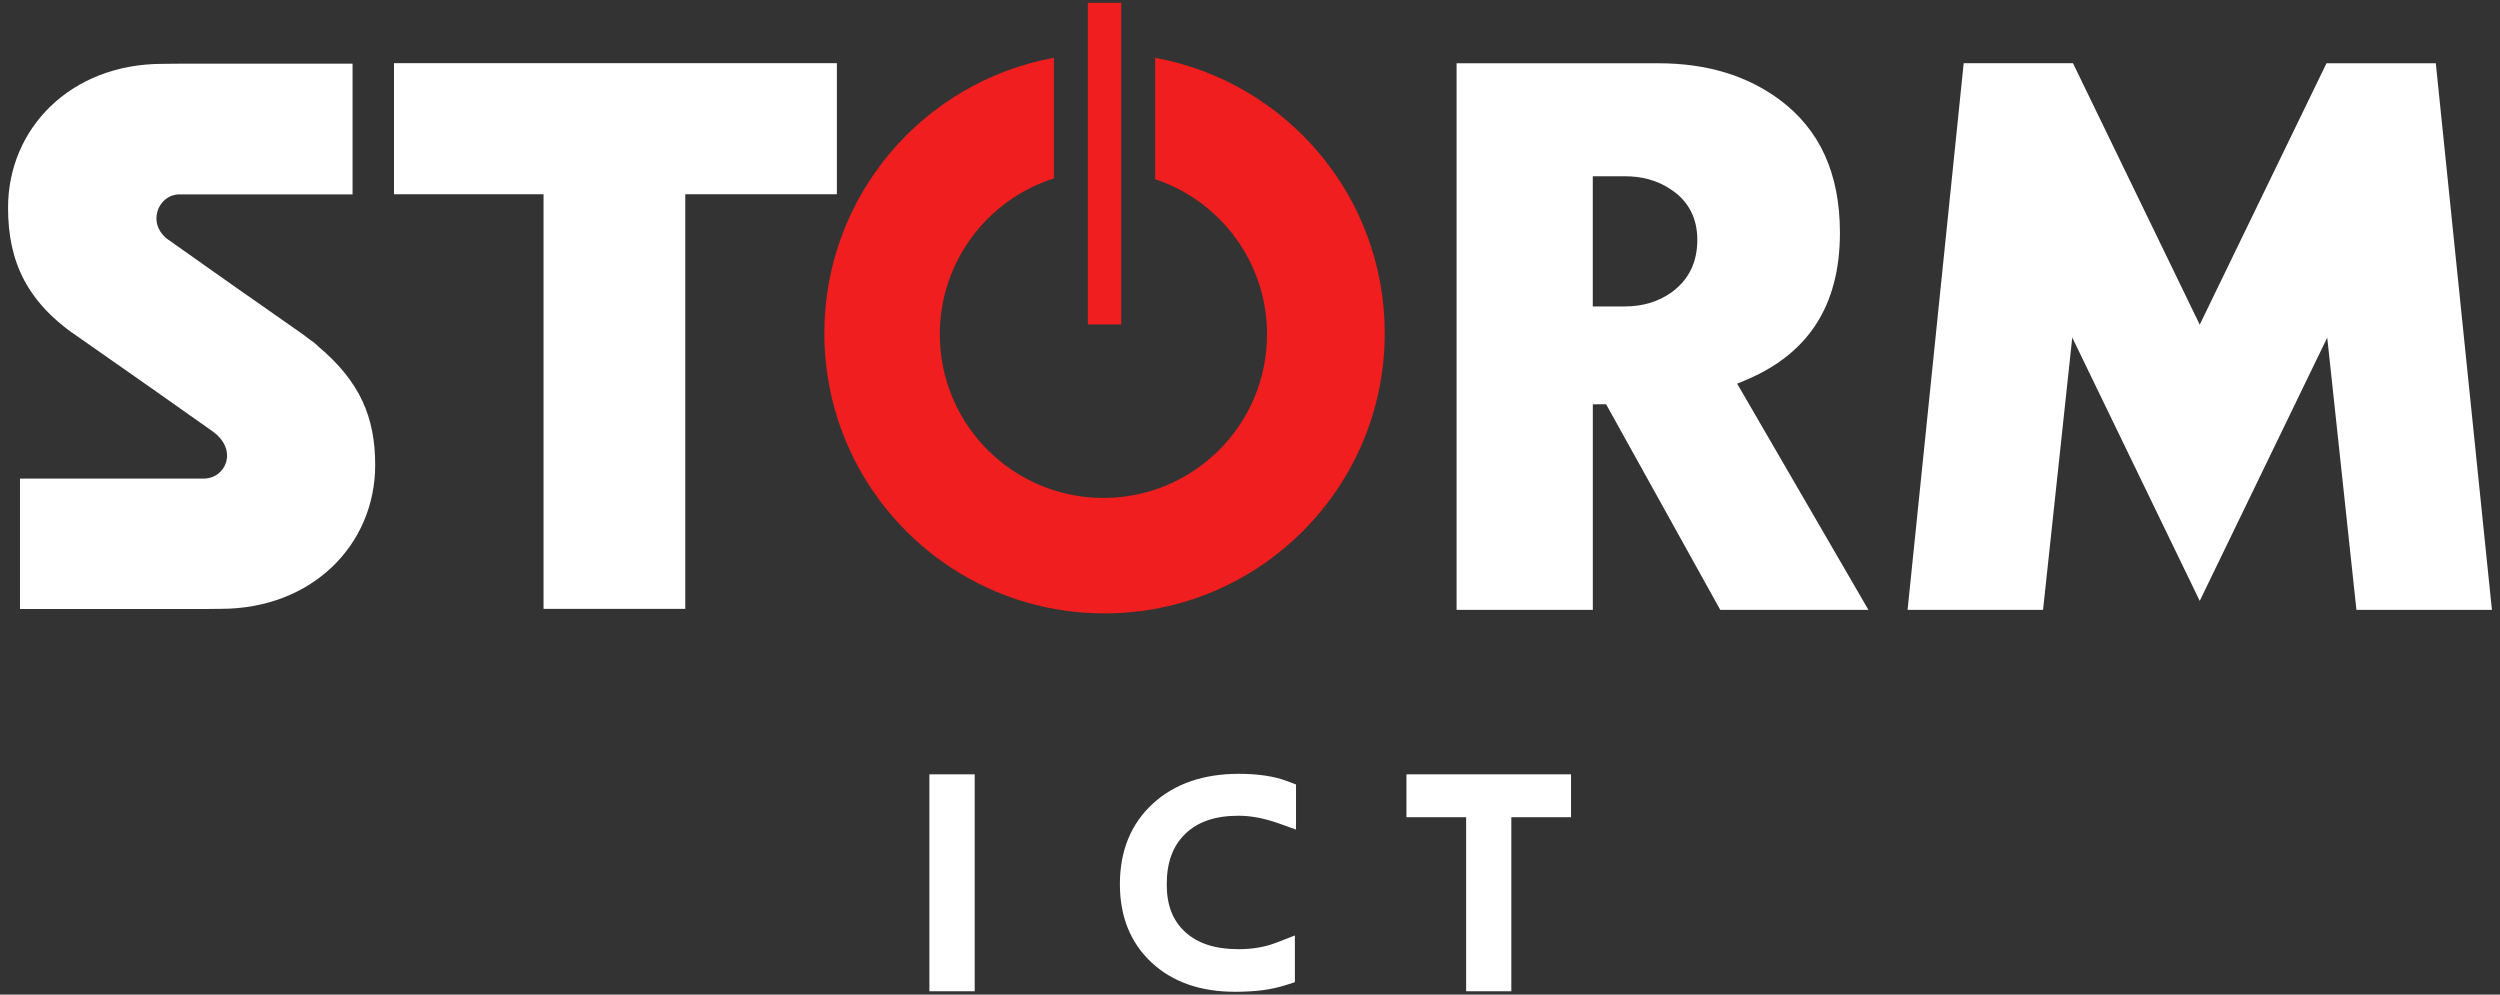
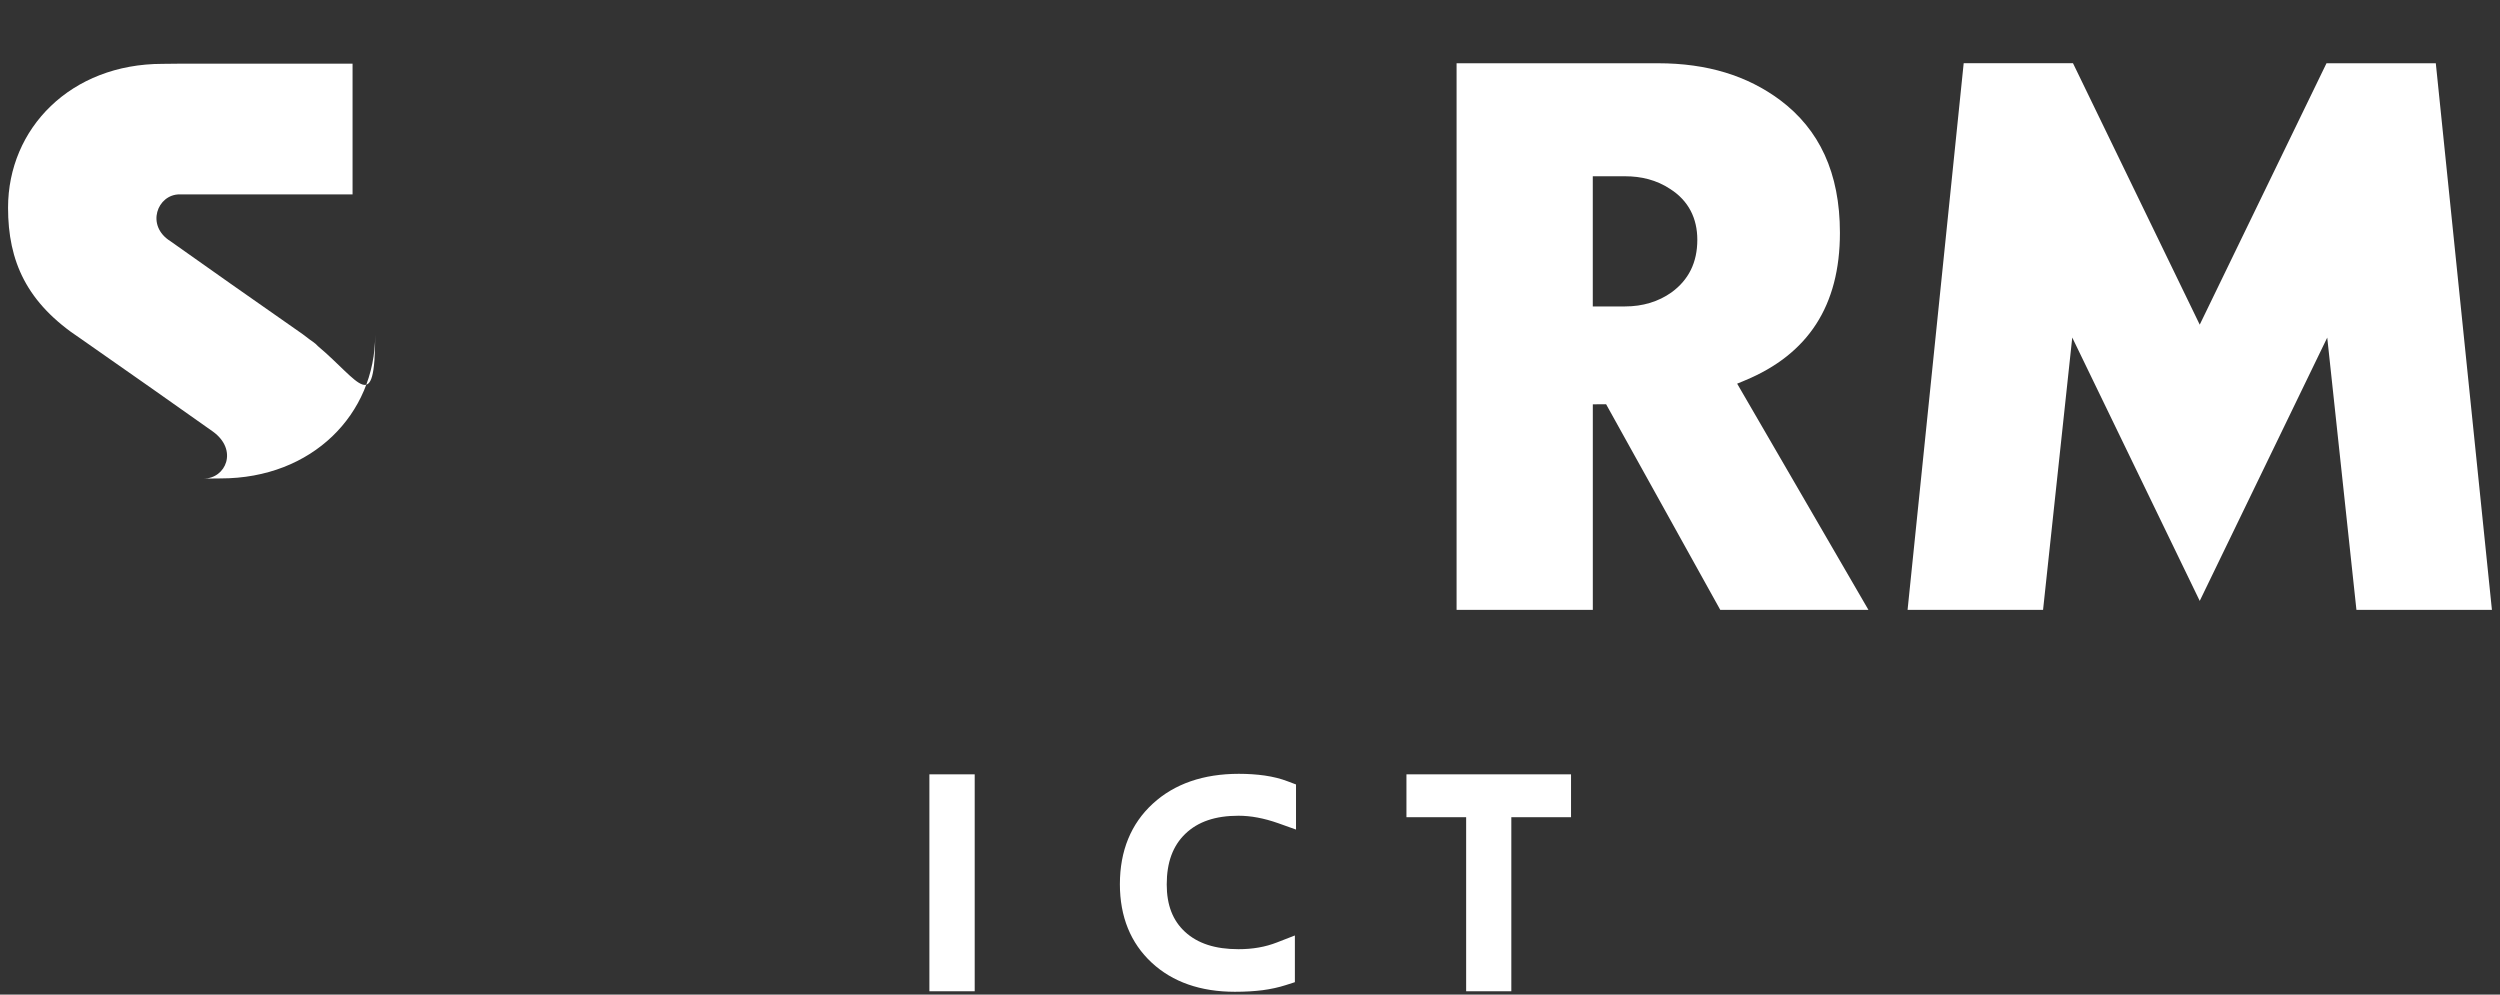
<svg xmlns="http://www.w3.org/2000/svg" version="1.1" id="Layer_1" x="0px" y="0px" viewBox="0 0 100.544 40" style="enable-background:new 0 0 100.544 40;" xml:space="preserve">
  <rect x="0" y="0" width="100.544" height="40" fill="#333333" stroke="none" />
  <style type="text/css">
	.st0{fill:#F01E1E;}
	.st1{fill:#FFFFFF;}
</style>
  <g>
    <g>
-       <rect x="43.751" y="0.113" class="st0" width="1.342" height="12.936" />
-       <path class="st0" d="M55.691,13.401c0-5.528-3.983-10.117-9.234-11.076v4.882c2.614,0.871,4.5,3.332,4.5,6.24    c0,3.633-2.946,6.579-6.58,6.579s-6.58-2.946-6.58-6.579c0-2.94,1.929-5.429,4.589-6.272V2.324    c-5.251,0.959-9.233,5.548-9.233,11.076c0,6.224,5.045,11.269,11.268,11.269C50.645,24.669,55.691,19.625,55.691,13.401" />
-     </g>
+       </g>
    <g>
-       <polygon class="st1" points="15.845,2.541 33.657,2.541 33.657,7.812 27.56,7.812 27.56,24.487 21.86,24.487 21.86,7.812     15.845,7.812   " />
-       <path class="st1" d="M12.784,13.919c-0.054-0.059-0.116-0.117-0.195-0.171l-0.13-0.091c-0.094-0.073-0.188-0.145-0.287-0.218    l-2.879-2.016L6.854,9.7c-1.002-0.625-0.53-1.883,0.371-1.883h6.954V2.561H7.201c-0.275,0-0.462,0.007-0.668,0.007    c-3.685,0-6.209,2.59-6.209,5.785c0,2.15,0.741,3.832,2.916,5.263l2.879,2.016l2.44,1.722c1.027,0.738,0.53,1.894-0.372,1.894    H0.804v5.245h7.408c0.276,0,0.463-0.007,0.668-0.007c3.684,0,6.209-2.589,6.209-5.784C15.089,16.77,14.474,15.336,12.784,13.919" />
+       <path class="st1" d="M12.784,13.919c-0.054-0.059-0.116-0.117-0.195-0.171l-0.13-0.091c-0.094-0.073-0.188-0.145-0.287-0.218    l-2.879-2.016L6.854,9.7c-1.002-0.625-0.53-1.883,0.371-1.883h6.954V2.561H7.201c-0.275,0-0.462,0.007-0.668,0.007    c-3.685,0-6.209,2.59-6.209,5.785c0,2.15,0.741,3.832,2.916,5.263l2.879,2.016l2.44,1.722c1.027,0.738,0.53,1.894-0.372,1.894    H0.804h7.408c0.276,0,0.463-0.007,0.668-0.007c3.684,0,6.209-2.589,6.209-5.784C15.089,16.77,14.474,15.336,12.784,13.919" />
      <polygon class="st1" points="82.167,24.527 76.718,24.527 78.975,2.541 83.37,2.541 88.468,13.057 93.566,2.544 97.962,2.544     100.219,24.527 94.77,24.527 93.596,13.577 88.468,24.167 83.341,13.575   " />
      <path class="st1" d="M58.58,24.528V2.544h8.1c1.987,0,3.594,0.503,4.907,1.478c1.581,1.182,2.41,2.927,2.41,5.339    c0,2.931-1.275,4.888-3.832,5.944l-0.301,0.125l5.279,9.096h-5.959l-4.591-8.269l-0.534,0.004v8.265L58.58,24.528L58.58,24.528z     M68.262,9.644c0-0.862-0.351-1.572-1.092-2.044c-0.55-0.365-1.169-0.511-1.812-0.511h-1.3v5.235h1.3    c0.709,0,1.34-0.193,1.859-0.56C67.912,11.261,68.262,10.559,68.262,9.644" />
    </g>
    <g>
      <rect x="37.378" y="31.142" class="st1" width="1.822" height="8.724" />
      <path class="st1" d="M50.863,31.19c-0.324-0.046-0.674-0.069-1.041-0.069c-1.428,0-2.591,0.404-3.457,1.199    c-0.88,0.807-1.326,1.898-1.326,3.241c0,1.304,0.43,2.366,1.28,3.155c0.838,0.778,1.964,1.171,3.347,1.171    c0.409,0,0.778-0.022,1.107-0.063c0.338-0.045,0.653-0.114,0.936-0.205l0.368-0.118v-1.879l-0.722,0.281    c-0.238,0.092-0.484,0.161-0.735,0.204c-0.253,0.045-0.525,0.067-0.811,0.067c-0.936,0-1.639-0.228-2.149-0.696    c-0.496-0.457-0.737-1.08-0.737-1.907c0-0.886,0.244-1.552,0.746-2.036c0.509-0.49,1.209-0.728,2.14-0.728    c0.247,0,0.504,0.024,0.763,0.073c0.265,0.049,0.548,0.126,0.842,0.23l0.708,0.253v-1.814l-0.343-0.129    C51.509,31.316,51.201,31.239,50.863,31.19z" />
      <polygon class="st1" points="56.564,31.142 56.564,32.866 58.965,32.866 58.965,39.866 60.782,39.866 60.782,32.866     63.183,32.866 63.183,31.142   " />
    </g>
  </g>
</svg>